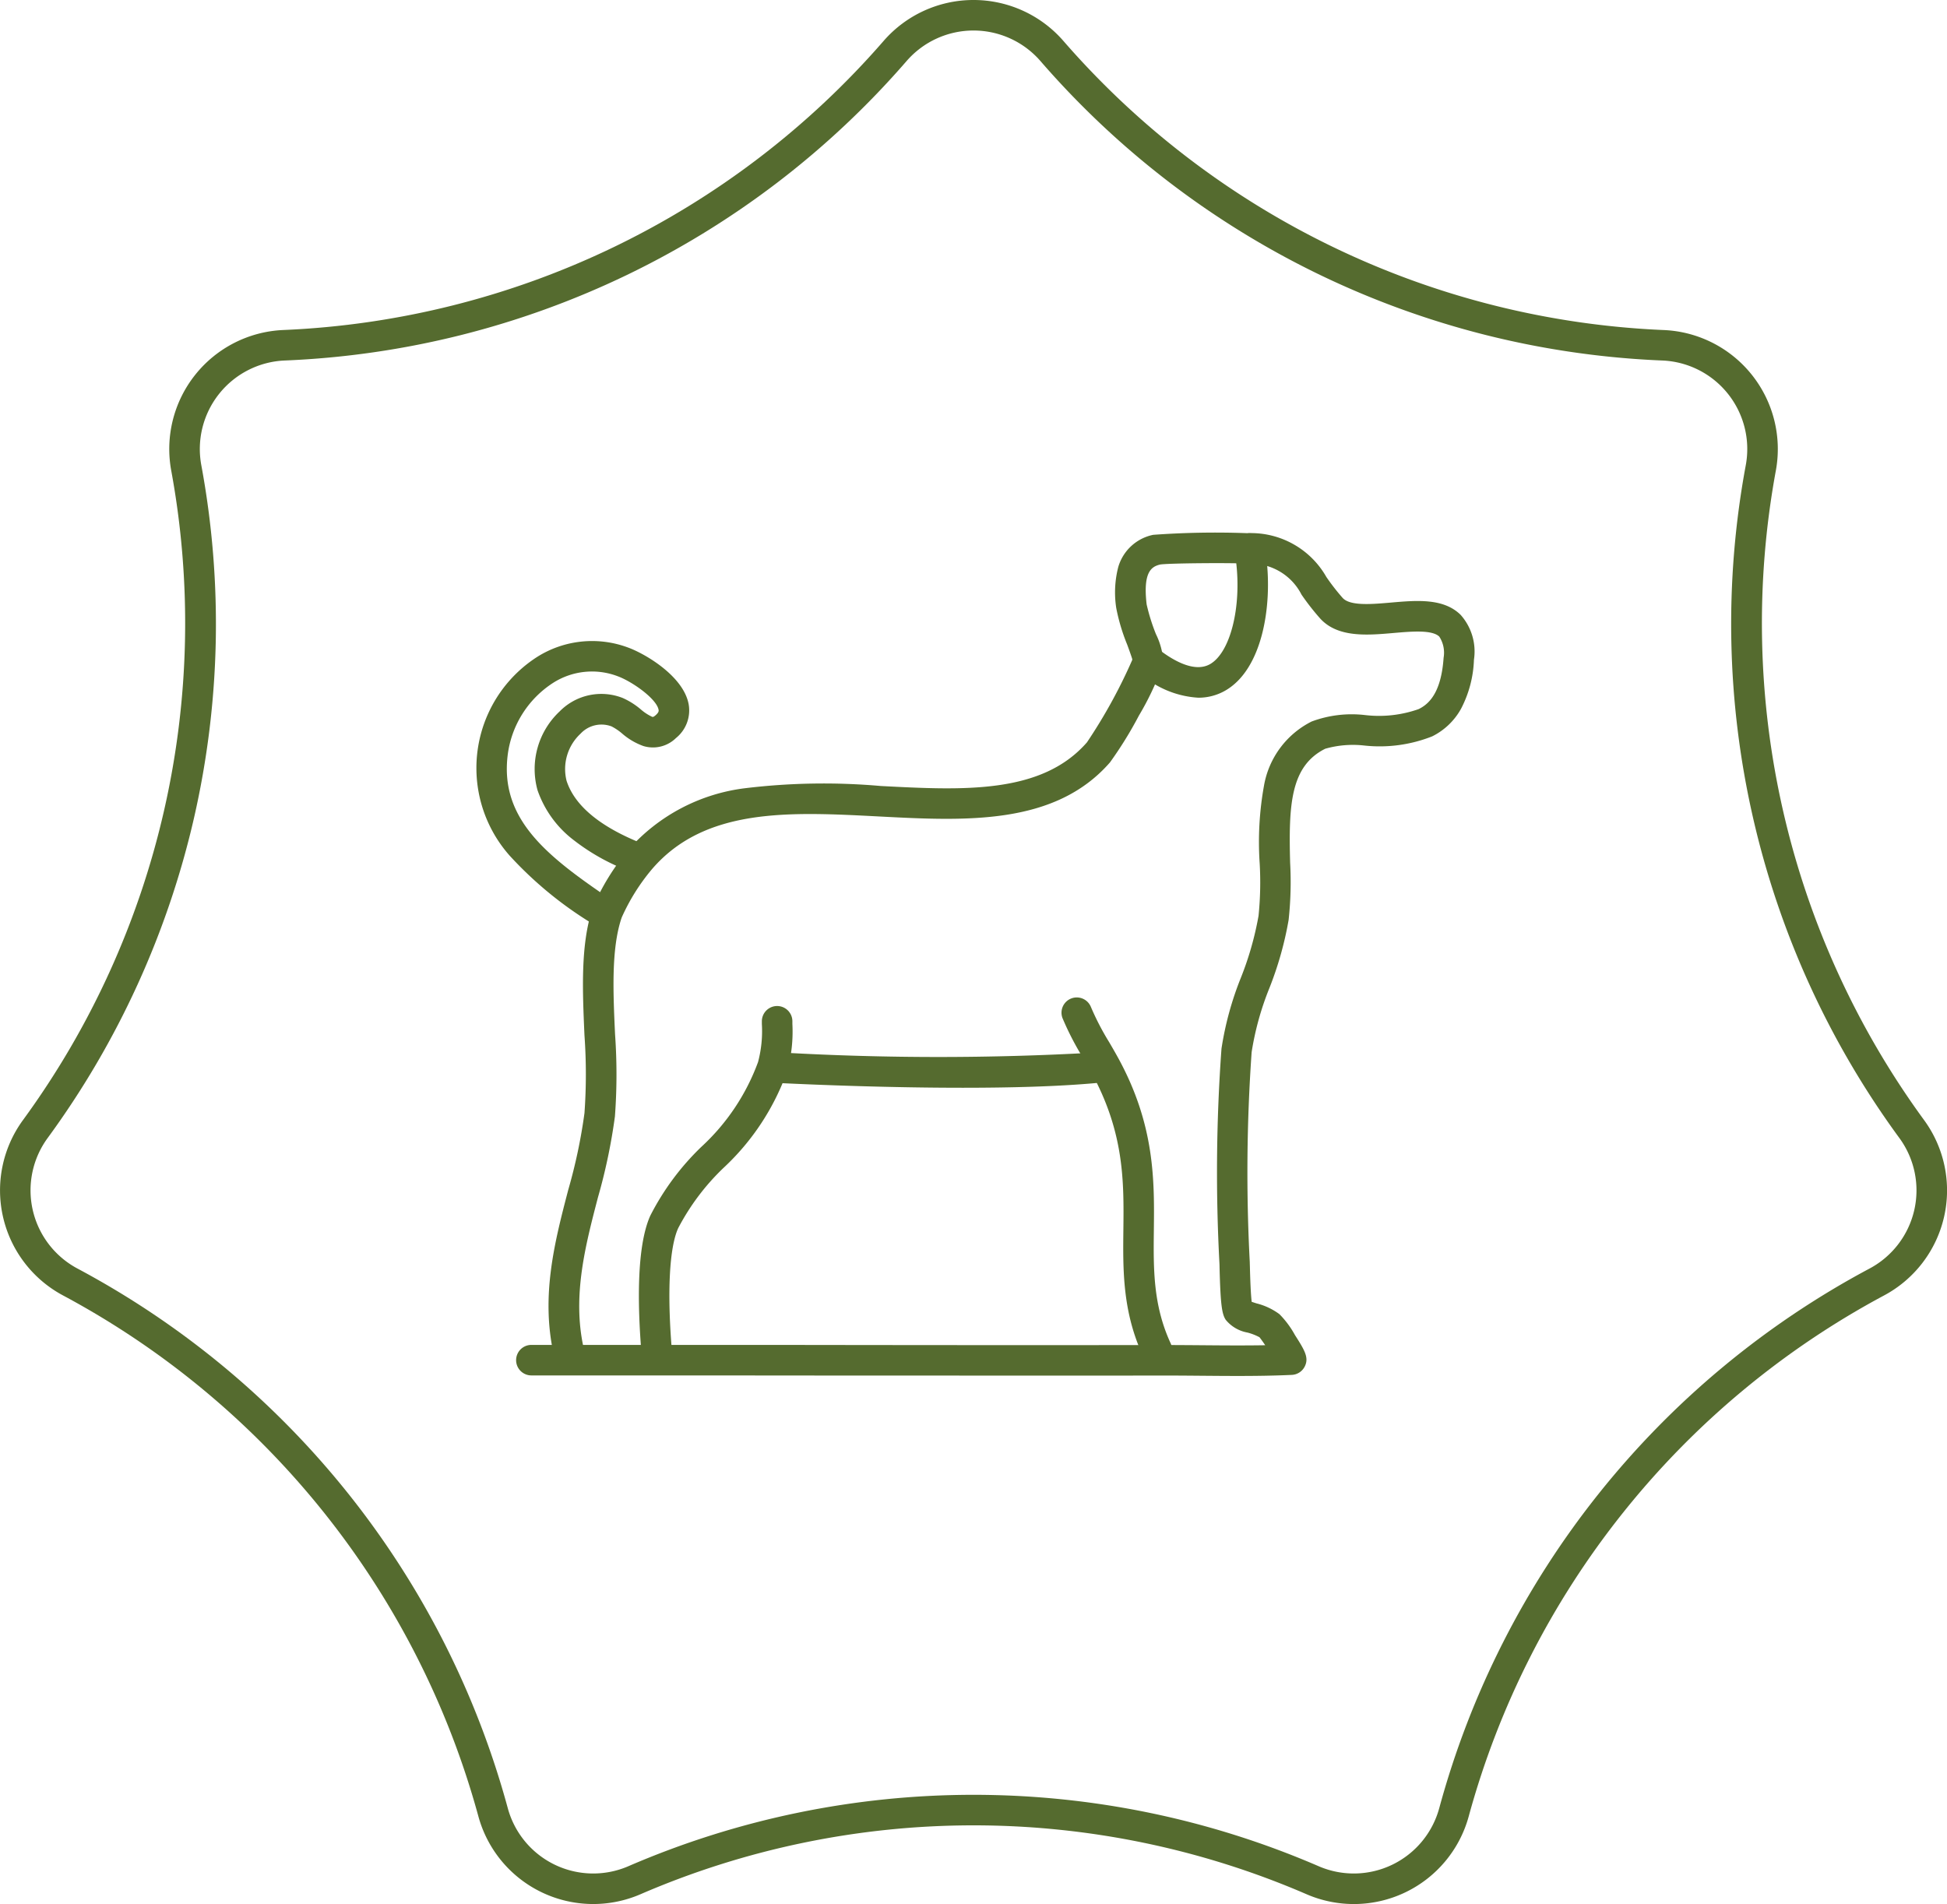
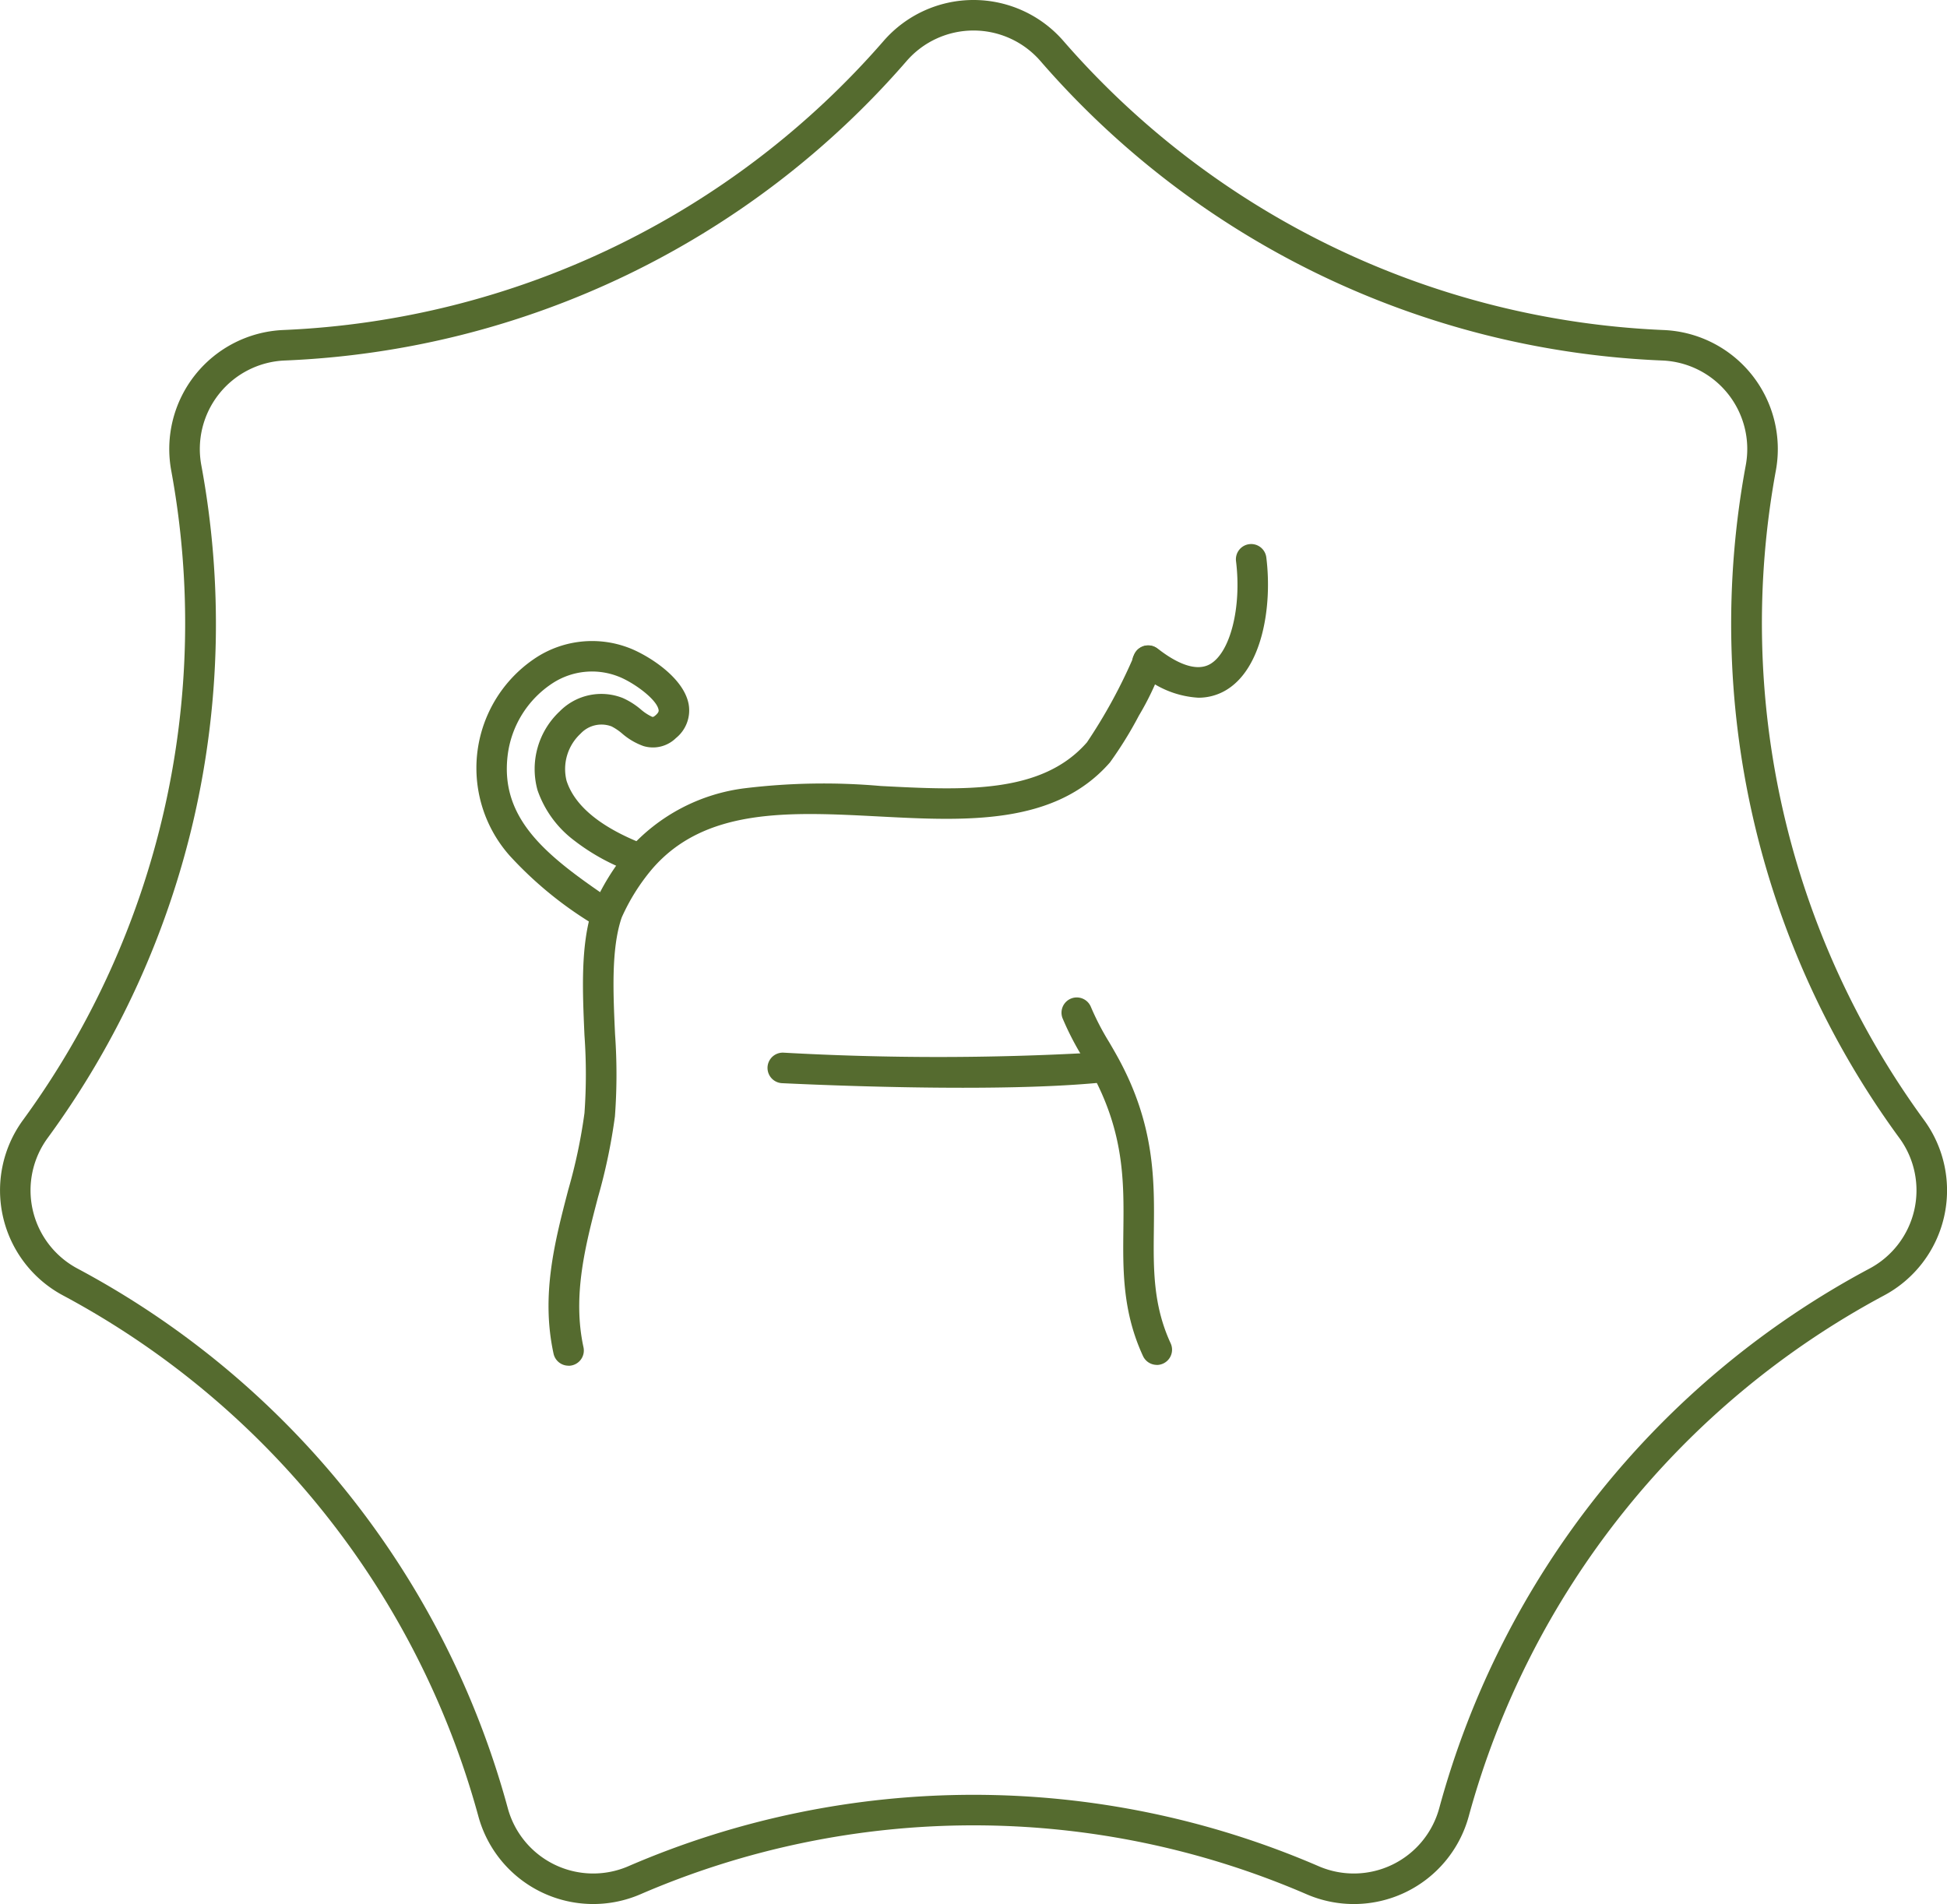
<svg xmlns="http://www.w3.org/2000/svg" width="127.565" height="124.761" viewBox="0 0 127.565 124.761">
  <g transform="translate(-896.217 -7415.858)">
    <g transform="translate(928.428 7451.764)">
      <path d="M240.921,108.779a6.3,6.3,0,0,1-3.759-1.54l-.108-.078a1,1,0,1,1,1.168-1.624l.12.086.023.017c.97.742,2.336,1.506,3.329.937,1.323-.758,2.07-3.715,1.7-6.732a1,1,0,1,1,1.985-.243c.4,3.226-.278,7.328-2.691,8.711A3.513,3.513,0,0,1,240.921,108.779Z" transform="translate(-194.621 -98.968)" fill="#556b2f" />
-       <path d="M138.788,151.26c-.805,0-1.606-.007-2.4-.014-.856-.007-1.741-.015-2.609-.013-6.573.01-13.255,0-19.717,0-4.347,0-8.841-.009-13.262-.008l-8.276,0a1,1,0,0,1,0-2l8.276,0c4.422,0,8.917,0,13.264.008,6.461.006,13.141.013,19.711,0,.877,0,1.768.006,2.629.013,1.381.012,2.8.024,4.2,0-.156-.232-.3-.429-.374-.523a3.6,3.6,0,0,0-.788-.307,2.377,2.377,0,0,1-1.429-.841c-.242-.379-.338-.951-.4-3.41,0-.119-.005-.218-.008-.288a111.886,111.886,0,0,1,.134-14.062,20.836,20.836,0,0,1,1.268-4.641,20.715,20.715,0,0,0,1.16-4.065,21.755,21.755,0,0,0,.076-3.414,20.785,20.785,0,0,1,.282-5.118,5.817,5.817,0,0,1,3.122-4.2,7.519,7.519,0,0,1,3.512-.42,7.819,7.819,0,0,0,3.5-.393c.624-.31,1.471-1,1.633-3.364a1.935,1.935,0,0,0-.282-1.384c-.467-.458-1.812-.341-3-.238-1.715.149-3.659.319-4.813-.959a16.035,16.035,0,0,1-1.214-1.555,3.714,3.714,0,0,0-3.356-2.029,1.108,1.108,0,0,1-.224,0c-.794-.063-5.118-.037-5.682.056-.562.136-1.135.47-.886,2.611a12.854,12.854,0,0,0,.61,1.95,4.681,4.681,0,0,1,.482,1.824,1,1,0,0,1-2-.063c-.042-.185-.228-.7-.367-1.077a12.63,12.63,0,0,1-.717-2.4,6.665,6.665,0,0,1,.133-2.681,3.009,3.009,0,0,1,2.289-2.11,56.367,56.367,0,0,1,6.165-.108,1.109,1.109,0,0,1,.255-.006,5.68,5.68,0,0,1,4.924,2.874,14.186,14.186,0,0,0,1.067,1.373c.487.539,1.9.416,3.155.307,1.7-.148,3.449-.3,4.573.8a3.606,3.606,0,0,1,.876,2.947,7.465,7.465,0,0,1-.848,3.215,4.384,4.384,0,0,1-1.891,1.805,9.347,9.347,0,0,1-4.441.6,6.6,6.6,0,0,0-2.563.21c-2.29,1.142-2.4,3.7-2.3,7.472a23.075,23.075,0,0,1-.1,3.749,22.545,22.545,0,0,1-1.258,4.459,19.042,19.042,0,0,0-1.164,4.2,112.139,112.139,0,0,0-.122,13.767c0,.074.005.178.008.3.02.815.057,1.8.117,2.293.1.034.215.07.306.1a4.258,4.258,0,0,1,1.512.709,6.09,6.09,0,0,1,1.014,1.365c.65,1.014.926,1.487.649,2.054a1,1,0,0,1-.855.56C141.173,151.245,139.975,151.26,138.788,151.26Z" transform="translate(-89.92 -97.007)" fill="#556b2f" />
      <path d="M100.45,169.713a1,1,0,0,1-.976-.788c-.835-3.839.081-7.352.967-10.749a35.129,35.129,0,0,0,1.059-5.016,35.794,35.794,0,0,0,0-5.089c-.128-2.889-.261-5.877.5-8.237.012-.036.024-.072.037-.108l.013-.038a15.181,15.181,0,0,1,2.345-3.8,12.164,12.164,0,0,1,7.672-4.019,42.826,42.826,0,0,1,8.844-.14c5.418.282,10.536.549,13.51-2.859a34.5,34.5,0,0,0,2.964-5.391,1,1,0,0,1,.091-.279l.064-.129a1,1,0,0,1,1.789.894l-.014.027a18.362,18.362,0,0,1-1.486,3.118,25.637,25.637,0,0,1-1.9,3.074c-3.614,4.142-9.464,3.837-15.121,3.542-5.87-.306-11.415-.6-14.894,3.463a13.342,13.342,0,0,0-1.97,3.146l-.025.072c-.005.015-.011.03-.016.045-.65,2.017-.525,4.822-.4,7.535a37.111,37.111,0,0,1-.008,5.391,37.139,37.139,0,0,1-1.112,5.307c-.827,3.17-1.681,6.448-.948,9.82a1,1,0,0,1-.978,1.213Z" transform="translate(-95.417 -116.133)" fill="#556b2f" />
      <path d="M90.167,140.09a1,1,0,0,1-.562-.174,24.922,24.922,0,0,1-5.253-4.349,8.651,8.651,0,0,1,1.789-13.033,6.744,6.744,0,0,1,5.973-.61c1.142.42,3.611,1.878,3.953,3.7a2.328,2.328,0,0,1-.828,2.224,2.156,2.156,0,0,1-2.135.525,4.388,4.388,0,0,1-1.4-.824,3.532,3.532,0,0,0-.687-.463,1.87,1.87,0,0,0-2.031.477,3.161,3.161,0,0,0-.916,3.087c.5,1.547,2.025,2.874,4.546,3.944a1,1,0,1,1-.781,1.841,13.792,13.792,0,0,1-3.292-1.894,6.96,6.96,0,0,1-2.378-3.282,5.177,5.177,0,0,1,1.452-5.156,3.826,3.826,0,0,1,4.129-.88,4.894,4.894,0,0,1,1.185.747,3.136,3.136,0,0,0,.744.487c.042.013.085.025.235-.108.218-.193.2-.291.187-.357-.134-.716-1.717-1.84-2.678-2.193a4.731,4.731,0,0,0-4.235.437,6.6,6.6,0,0,0-2.979,4.791c-.477,4.115,2.535,6.519,6.521,9.235a1,1,0,0,1-.564,1.827Z" transform="translate(-83.16 -115.395)" fill="#556b2f" />
      <path d="M163.456,220.656c-4.736,0-9.4-.185-11.837-.3a1,1,0,1,1,.094-2,181.492,181.492,0,0,0,20.289,0,1,1,0,1,1,.176,1.992C169.63,220.579,166.527,220.656,163.456,220.656Z" transform="translate(-132.589 -185.287)" fill="#556b2f" />
-       <path d="M121.571,230.928a1,1,0,0,1-1-.919c-.24-2.943-.333-6.88.588-8.917a16.908,16.908,0,0,1,3.339-4.5,14.175,14.175,0,0,0,3.717-5.557,7.888,7.888,0,0,0,.25-2.5v-.173a1,1,0,0,1,1-1h0a1,1,0,0,1,1,1v.171a9.672,9.672,0,0,1-.34,3.1,15.971,15.971,0,0,1-4.166,6.329,15.166,15.166,0,0,0-2.979,3.962c-.573,1.267-.725,4.158-.417,7.93a1,1,0,0,1-.915,1.078C121.626,230.927,121.6,230.928,121.571,230.928Z" transform="translate(-110.76 -177.349)" fill="#556b2f" />
      <path d="M226.066,229.386a1,1,0,0,1-.908-.58c-1.347-2.911-1.316-5.636-1.286-8.27.035-3.124.072-6.354-2.1-10.313-.179-.326-.371-.657-.558-.977a18.966,18.966,0,0,1-1.333-2.589,1,1,0,0,1,1.86-.734,17.19,17.19,0,0,0,1.2,2.316c.193.331.393.674.584,1.023,2.422,4.419,2.381,8.073,2.344,11.3-.029,2.523-.056,4.907,1.1,7.408a1,1,0,0,1-.907,1.42Z" transform="translate(-182.481 -175.858)" fill="#556b2f" />
    </g>
    <path d="M65.283,1.5a7.8,7.8,0,0,1,5.9,2.694,55.2,55.2,0,0,0,39.31,18.931,7.806,7.806,0,0,1,7.356,9.224,55.2,55.2,0,0,0,9.709,42.537l.012.016a7.805,7.805,0,0,1-2.637,11.486,55.2,55.2,0,0,0-27.2,34.112l-.007.025A7.8,7.8,0,0,1,87.1,125.617a54.993,54.993,0,0,0-43.631,0A7.8,7.8,0,0,1,32.839,120.5a55.2,55.2,0,0,0-27.2-34.112A7.806,7.806,0,0,1,3,74.9l.012-.016a55.2,55.2,0,0,0,9.709-42.537,7.806,7.806,0,0,1,7.356-9.224h0A55.2,55.2,0,0,0,59.384,4.193,7.8,7.8,0,0,1,65.283,1.5Zm60.649,74.551a56.989,56.989,0,0,1-10.051-44.068,5.806,5.806,0,0,0-5.471-6.861,57.1,57.1,0,0,1-11.543-1.666,57.116,57.116,0,0,1-10.855-3.93,57.117,57.117,0,0,1-9.841-6.037,57.107,57.107,0,0,1-8.5-7.986,5.806,5.806,0,0,0-8.775,0,57.1,57.1,0,0,1-8.5,7.986,57.116,57.116,0,0,1-9.841,6.037A57.117,57.117,0,0,1,31.7,23.456a57.1,57.1,0,0,1-11.543,1.666h0a5.806,5.806,0,0,0-5.467,6.861,57.1,57.1,0,0,1,.944,11.625,57.116,57.116,0,0,1-1.416,11.458A57.12,57.12,0,0,1,10.518,66,57.105,57.105,0,0,1,4.634,76.051l-.011.015a5.806,5.806,0,0,0,1.953,8.555,57.1,57.1,0,0,1,9.677,6.51,57.118,57.118,0,0,1,8.075,8.251,57.12,57.12,0,0,1,6.247,9.709,57.108,57.108,0,0,1,4.193,10.883,5.8,5.8,0,0,0,7.906,3.807,56.989,56.989,0,0,1,45.218,0,5.8,5.8,0,0,0,7.906-3.807l.007-.023A56.989,56.989,0,0,1,123.99,84.621a5.805,5.805,0,0,0,1.953-8.555Z" transform="translate(894.717 7414.358)" fill="#556b2f" />
  </g>
</svg>